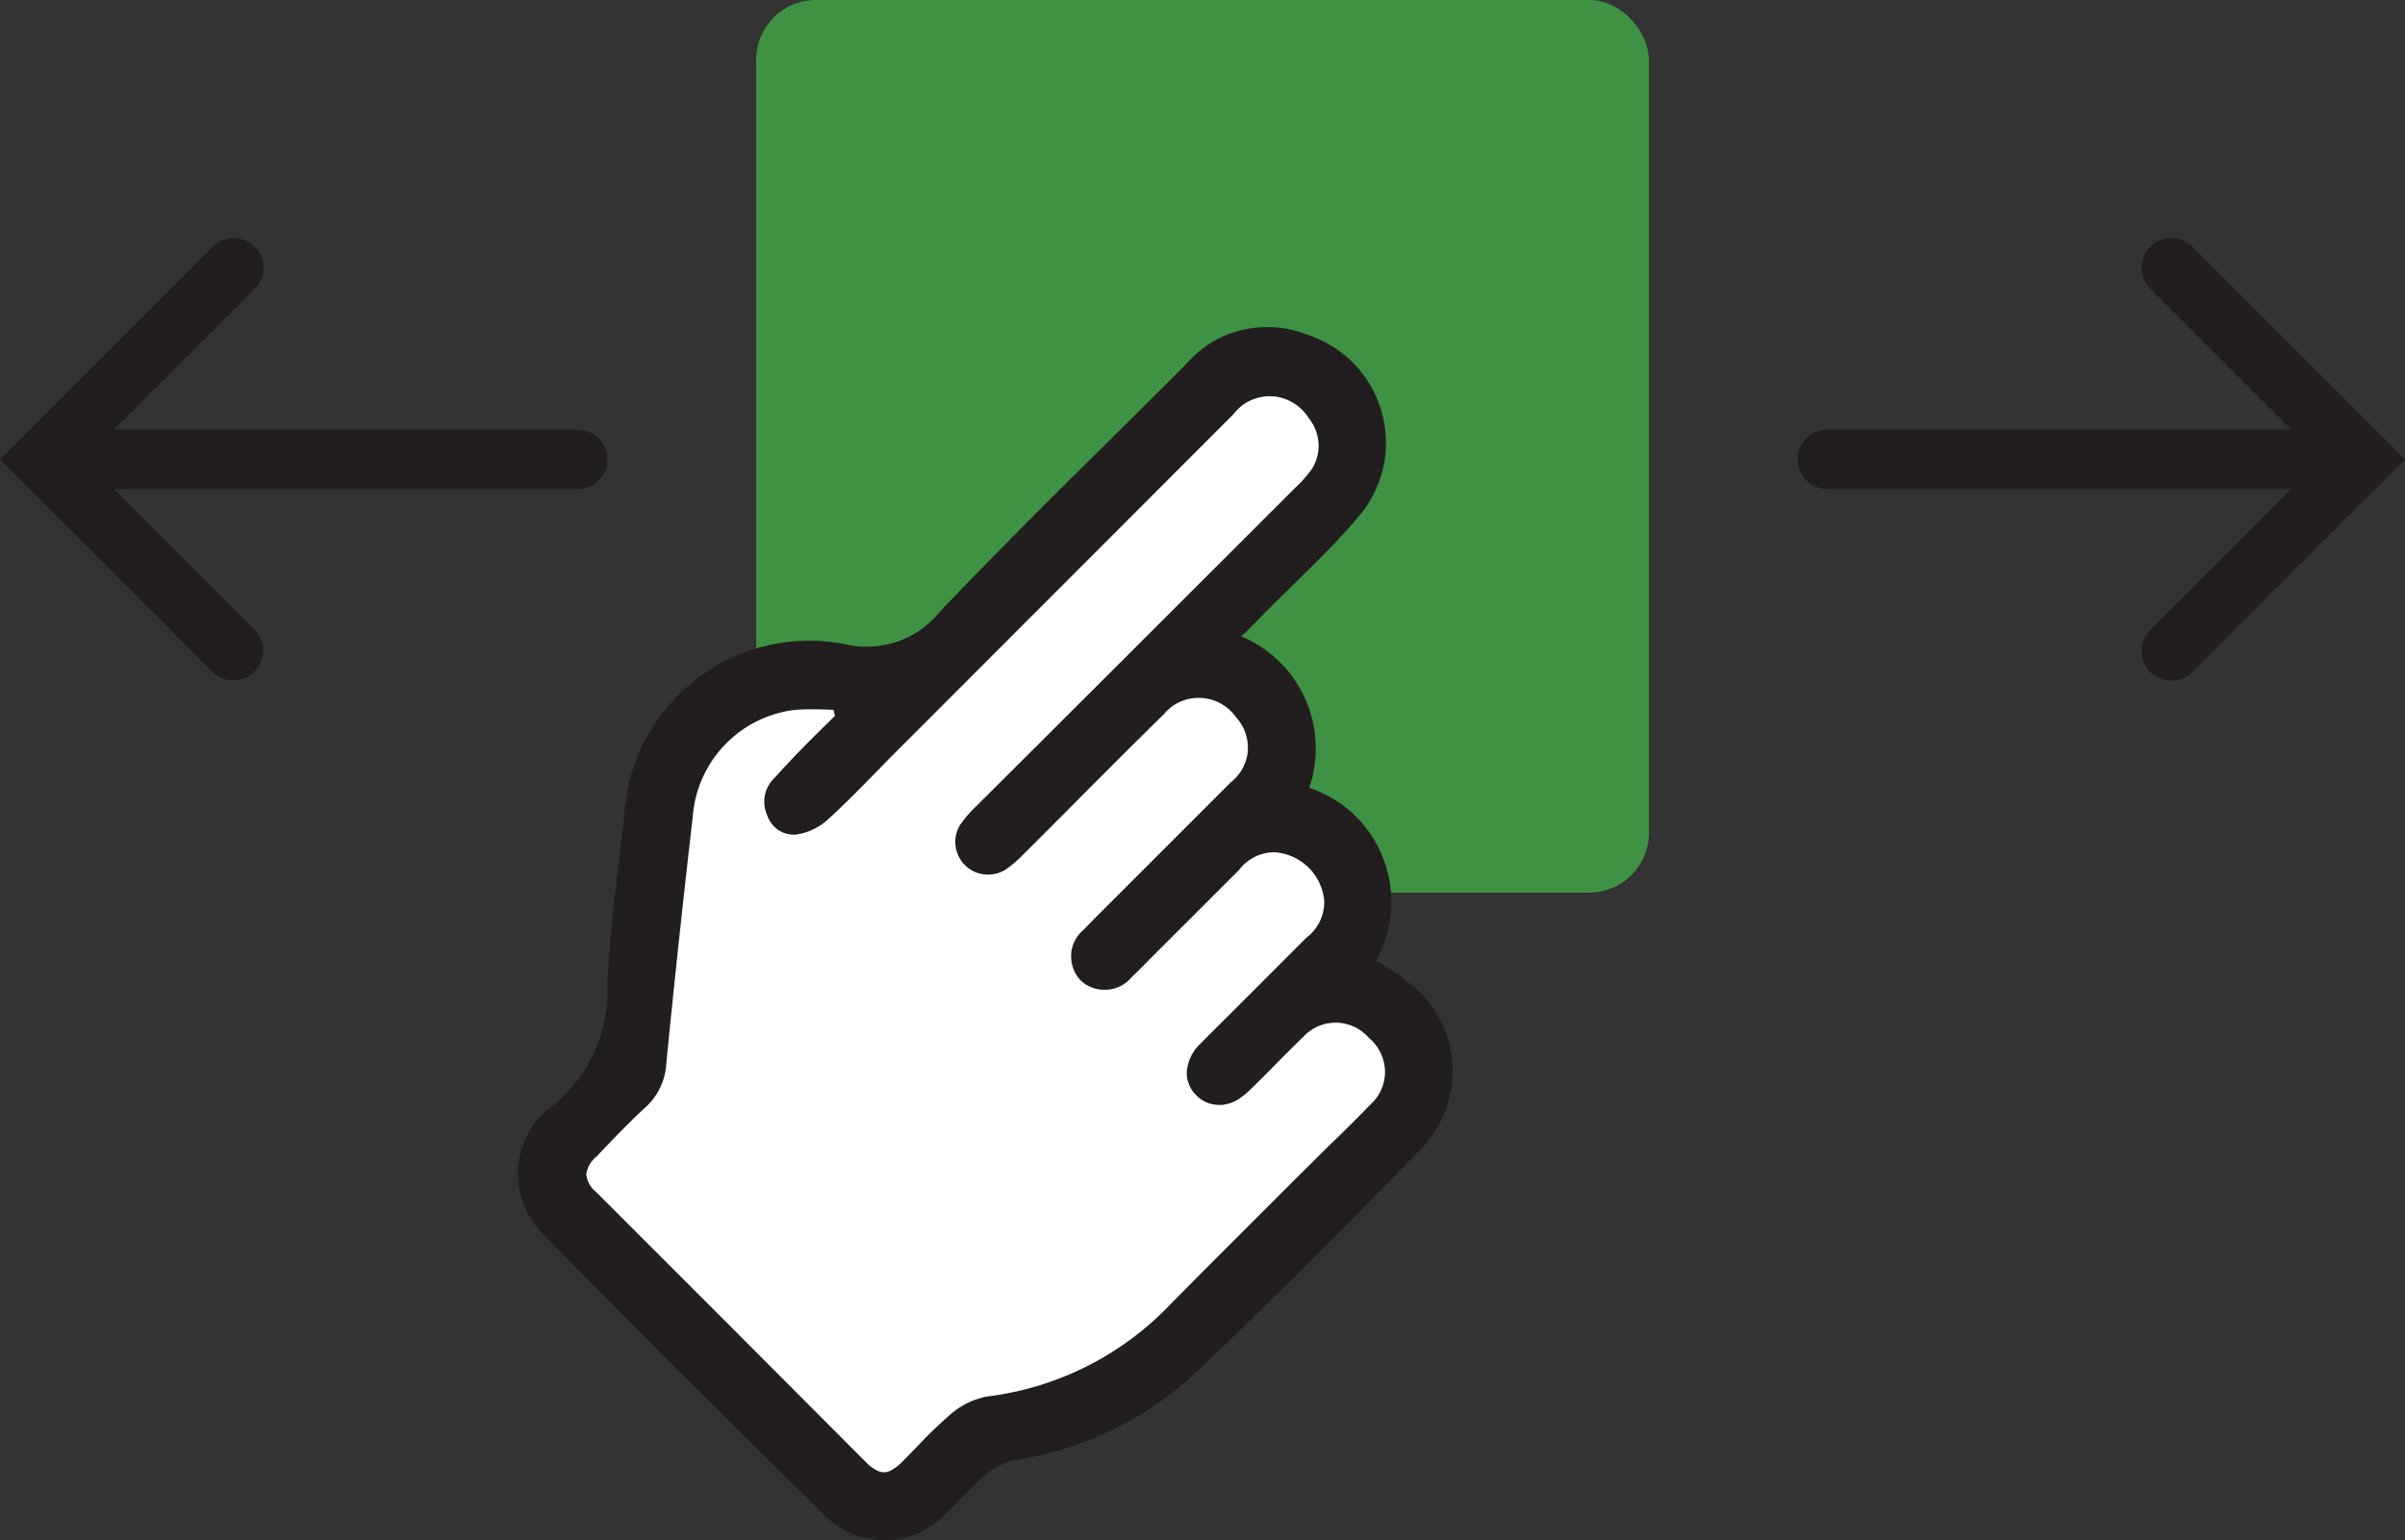
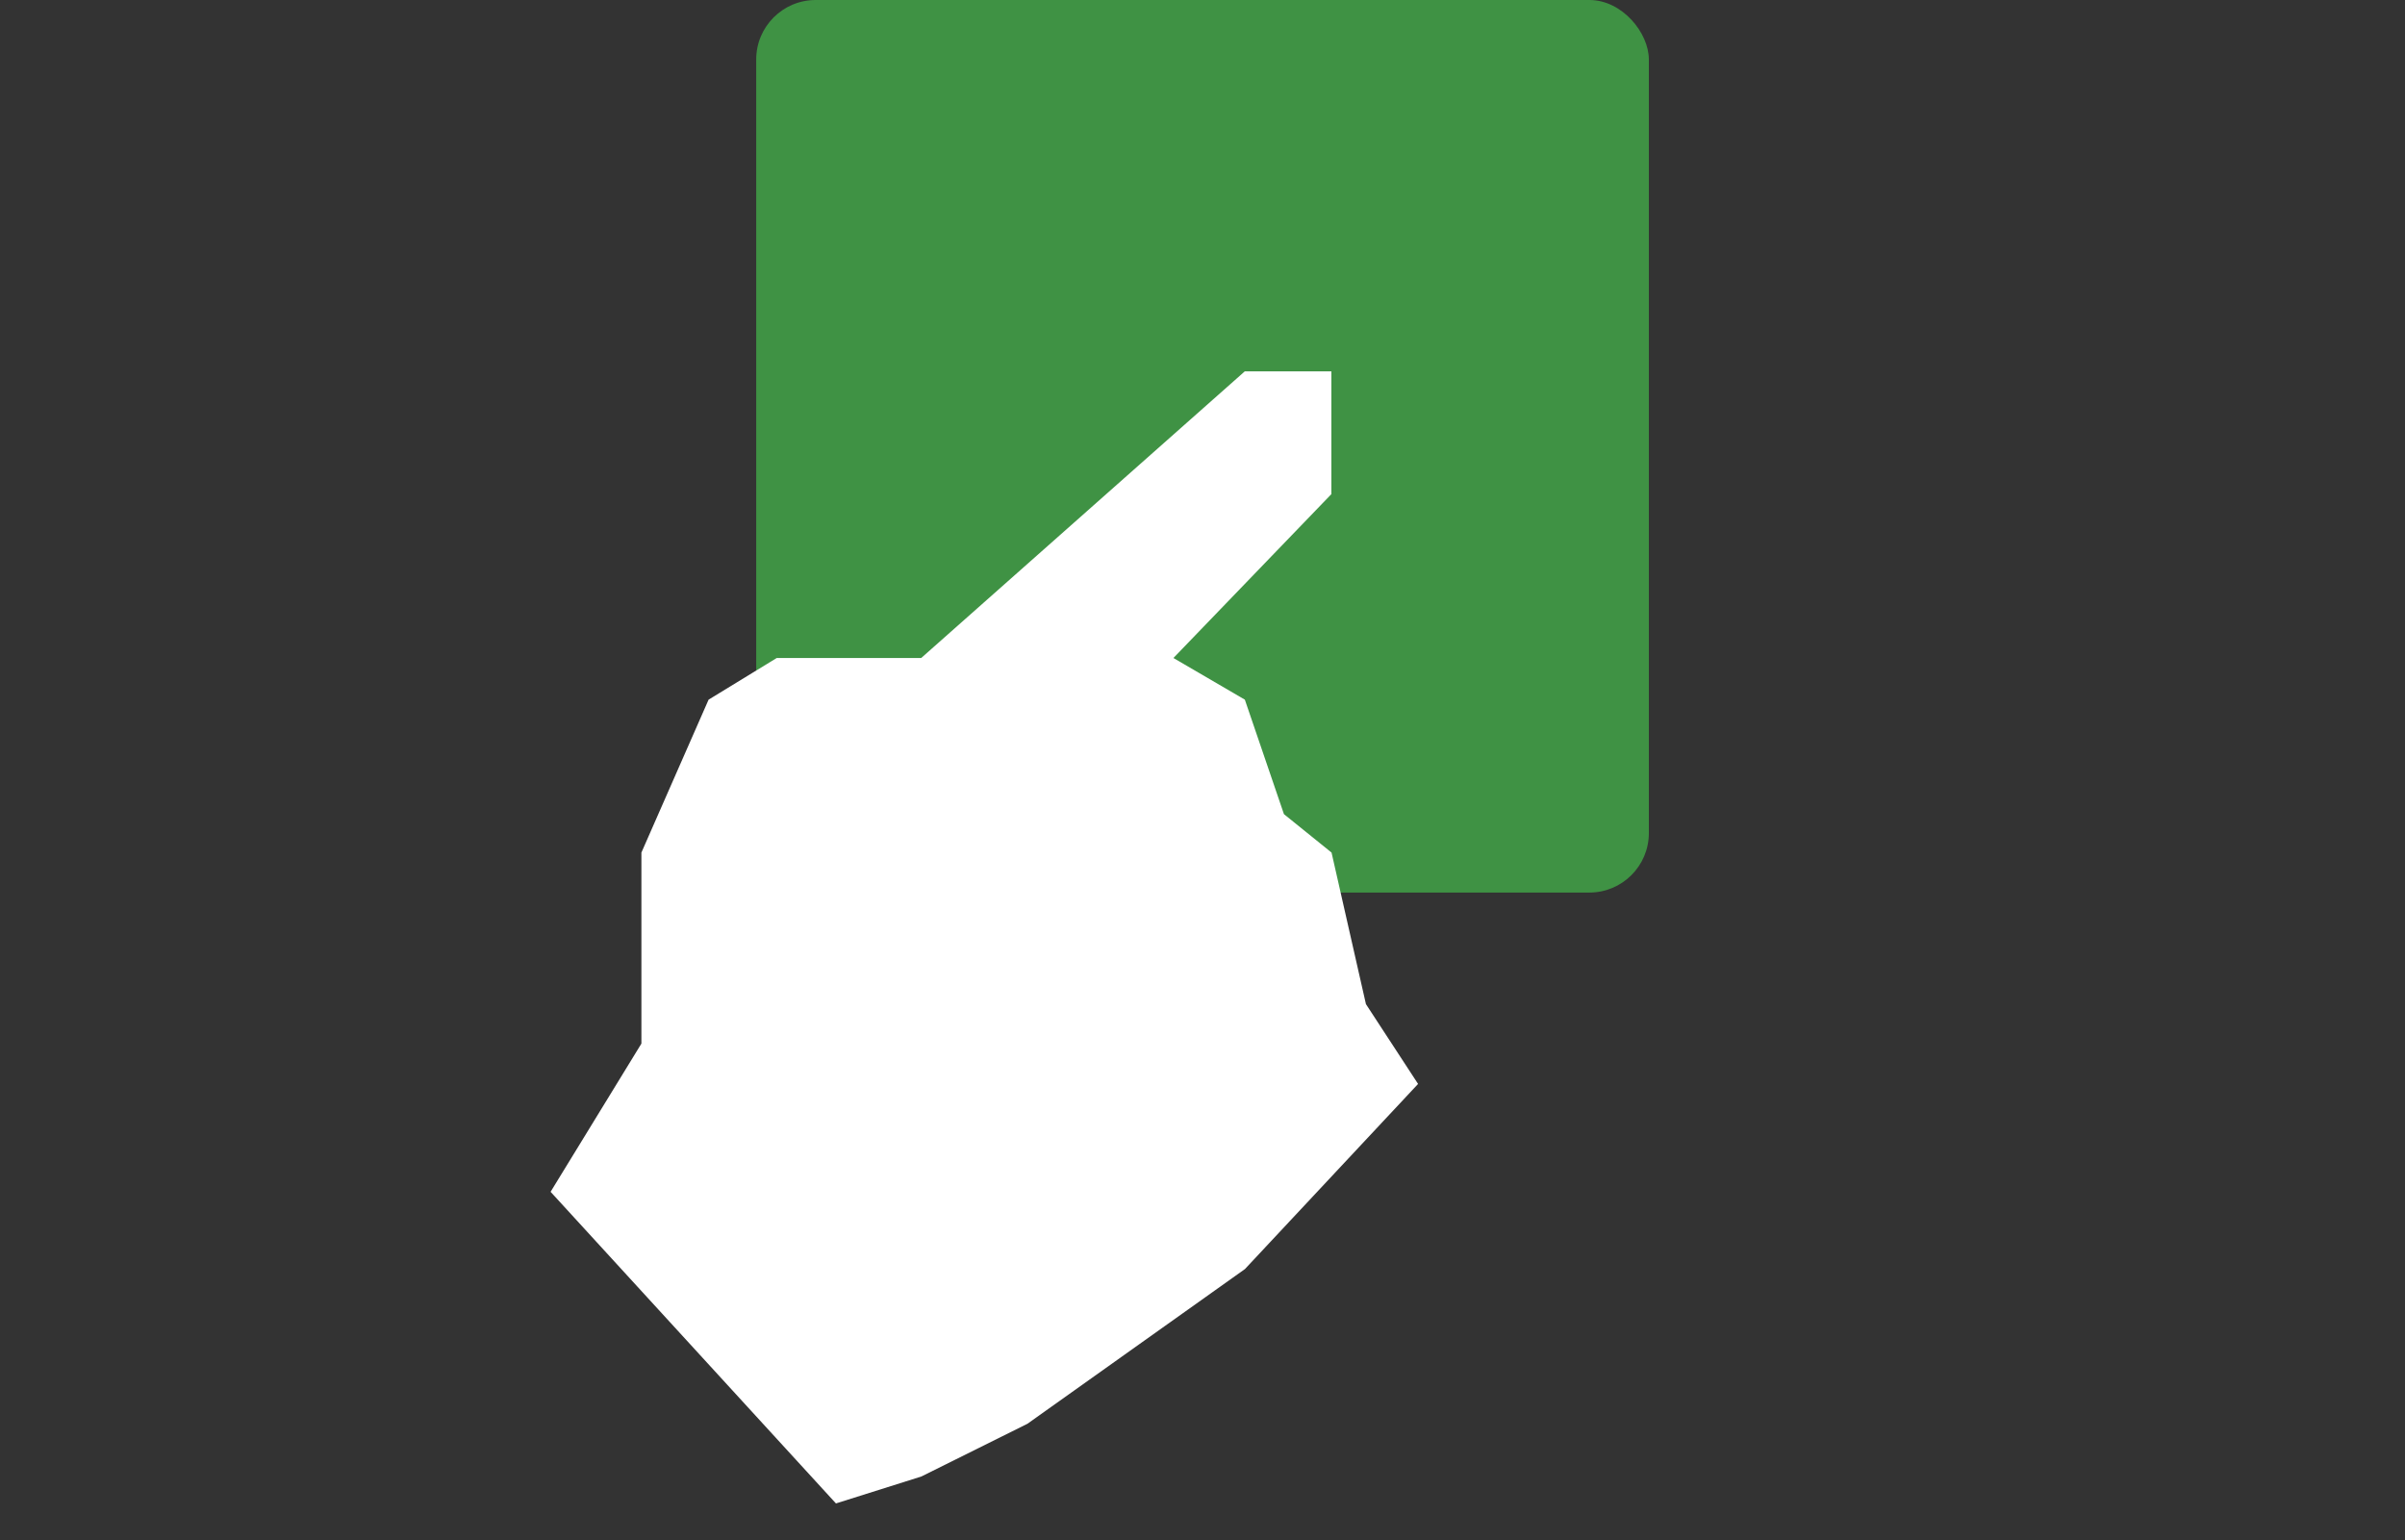
<svg xmlns="http://www.w3.org/2000/svg" width="40.413" height="25.883" viewBox="0 0 40.413 25.883">
  <rect x="0" y="0" width="40.413" height="25.883" fill="#333333" stroke="none" />
  <g id="Group_9798" data-name="Group 9798" transform="translate(-4328.941 -4089.899)">
    <g id="Group_9801" data-name="Group 9801">
      <g id="Group_9800" data-name="Group 9800" transform="translate(4359.648 4094.399)">
-         <path id="Path_21282" data-name="Path 21282" d="M4374.62,4133.57h-8.062a.5.5,0,0,1,0-1h8.062a.5.5,0,0,1,0,1Z" transform="translate(-4366.558 -4129.85)" fill="#221e1f" />
-         <path id="Path_21283" data-name="Path 21283" d="M3.22,3.927-.354.354a.5.5,0,0,1,0-.707.5.5,0,0,1,.707,0L3.22,2.513,6.086-.354a.5.5,0,0,1,.707,0,.5.5,0,0,1,0,.707Z" transform="translate(5.78 6.439) rotate(-90)" fill="#221e1f" />
-       </g>
+         </g>
      <rect id="Rectangle_4731" data-name="Rectangle 4731" width="15" height="15" rx="1" transform="translate(4341.648 4089.899)" fill="#3f9244" />
      <g id="Group_9799" data-name="Group 9799" transform="translate(-37.852 -35.881)">
-         <path id="Path_21282-2" data-name="Path 21282" d="M4374.62,4133.57h-8.062a.5.5,0,0,1,0-1h8.062a.5.5,0,0,1,0,1Z" transform="translate(1.879 0.43)" fill="#221e1f" />
-         <path id="Path_21283-2" data-name="Path 21283" d="M4371.988,4119.68a.5.5,0,0,1-.354-.146l-2.866-2.866-2.866,2.866a.5.5,0,0,1-.707-.707l3.573-3.573,3.573,3.573a.5.5,0,0,1-.354.854Z" transform="translate(251.54 8502.268) rotate(-90)" fill="#221e1f" />
-       </g>
+         </g>
    </g>
    <g id="Group_8561" data-name="Group 8561" transform="translate(3999 523.895)">
      <g id="Group_5113" data-name="Group 5113" transform="translate(231.234 3436.233)">
        <path id="Path_20384" data-name="Path 20384" d="M571.7,7583.357l4.795,5.237,1.436-.453,1.782-.886,3.655-2.6,2.909-3.111-.876-1.341-.578-2.547-.8-.646-.657-1.924-1.2-.7,2.654-2.754v-2.063h-1.455l-5.437,4.817H575.5l-1.145.7-1.129,2.57v3.21Z" transform="translate(-463.741 -7433.557)" fill="#fff" />
-         <path id="Subtraction_17" data-name="Subtraction 17" d="M6.158,20.385h0a1.425,1.425,0,0,1-1.021-.43c-1.548-1.521-3.132-3.1-4.707-4.7a1.428,1.428,0,0,1,0-2.049A.218.218,0,0,1,.5,13.148a2.482,2.482,0,0,0,1-1.969c0-.051,0-.1,0-.156.027-.672.11-1.352.189-2.008V9c.032-.266.066-.541.095-.811a3.116,3.116,0,0,1,3.107-2.92,3.186,3.186,0,0,1,.594.057,1.554,1.554,0,0,0,.283.043c.031,0,.063,0,.094,0a1.641,1.641,0,0,0,.3-.029,1.571,1.571,0,0,0,.8-.42c.041-.041.081-.086.12-.133.949-1,1.95-1.99,2.834-2.865l.049-.049c.41-.406.835-.826,1.249-1.242.011-.012.022-.025.033-.037a1.822,1.822,0,0,1,.728-.492A1.858,1.858,0,0,1,12.592,0c.043,0,.092,0,.163.006A2.215,2.215,0,0,1,13,.045a1.9,1.9,0,0,1,.239.074,1.986,1.986,0,0,1,.632.338,1.9,1.9,0,0,1,.635.953,1.934,1.934,0,0,1,.076.527,1.9,1.9,0,0,1-.454,1.24c-.359.426-.767.822-1.161,1.207l-.009.01-.015.014c-.166.162-.338.33-.5.5-.062.064-.126.127-.2.2l-.093.088a2.041,2.041,0,0,1,1.142,2.545A2.012,2.012,0,0,1,14.533,8.92a2.021,2.021,0,0,1-.116,1.719c.032.02.065.041.1.063l.057.037a4.2,4.2,0,0,1,.377.268,1.863,1.863,0,0,1,.75,1.369c0,.053.005.1,0,.15a1.884,1.884,0,0,1-.556,1.311c-1.215,1.256-2.478,2.512-3.754,3.729a5.741,5.741,0,0,1-3.058,1.477,1.133,1.133,0,0,0-.483.246c-.146.123-.281.264-.4.387l-.021.02c-.081.084-.165.172-.251.252A1.409,1.409,0,0,1,6.158,20.385ZM4.966,6.422c-.1,0-.214,0-.332.012a1.955,1.955,0,0,0-1.7,1.789c-.173,1.506-.319,2.865-.445,4.156a1.068,1.068,0,0,1-.344.727c-.286.262-.564.555-.808.811l-.014.016a.482.482,0,0,0-.179.3.439.439,0,0,0,.165.3l2.225,2.225L5.849,19.08a.659.659,0,0,0,.186.137.26.26,0,0,0,.109.027.265.265,0,0,0,.131-.037.812.812,0,0,0,.183-.143c.057-.057.114-.115.17-.174l.061-.062a7.317,7.317,0,0,1,.577-.557,1.29,1.29,0,0,1,.614-.3,5.108,5.108,0,0,0,3.048-1.516c.6-.611,1.221-1.227,1.818-1.824l.044-.045c.1-.1.21-.209.315-.314.126-.125.251-.248.377-.375l.191-.187.041-.039c.2-.193.4-.393.6-.6a.741.741,0,0,0,.252-.57.753.753,0,0,0-.276-.562.737.737,0,0,0-1.089-.02c-.151.146-.3.295-.443.439l-.049.051c-.131.133-.286.289-.437.434a1.055,1.055,0,0,1-.123.1.633.633,0,0,1-.318.127.339.339,0,0,1-.062,0,.519.519,0,0,1-.377-.164.533.533,0,0,1-.158-.359.716.716,0,0,1,.226-.5l.078-.08.082-.082q.813-.809,1.625-1.625a.749.749,0,0,0,.3-.58q0-.021,0-.041a.9.9,0,0,0-.827-.814h-.03a.743.743,0,0,0-.576.3l-.434.432-.091.092-.258.258c-.288.287-.58.578-.866.867l-.016.016c-.021.02-.042.041-.063.063l-.027.025c-.02.02-.039.037-.058.057a.582.582,0,0,1-.406.2H9.852a.574.574,0,0,1-.394-.15.591.591,0,0,1-.166-.414c0-.01,0-.02,0-.031a.587.587,0,0,1,.213-.416c.029-.031.059-.062.089-.092l.024-.025c.022-.021.044-.043.065-.066l2.293-2.293a.755.755,0,0,0,.286-.527c0-.014,0-.025,0-.039a.755.755,0,0,0-.2-.527.763.763,0,0,0-.59-.324h-.032a.306.306,0,0,0-.042,0,.749.749,0,0,0-.544.27c-.474.465-.951.943-1.413,1.406l-.036.037q-.463.466-.927.928a1.969,1.969,0,0,1-.281.24.55.55,0,0,1-.3.088.544.544,0,0,1-.39-.16c-.006-.008-.008-.008-.01-.008a.574.574,0,0,1-.152-.379.543.543,0,0,1,.089-.3,2.1,2.1,0,0,1,.261-.3C9.177,6.578,11.118,4.637,13.057,2.7a2.2,2.2,0,0,0,.232-.252.714.714,0,0,0,.161-.459.741.741,0,0,0-.166-.461.786.786,0,0,0-.619-.367h-.03a.766.766,0,0,0-.528.205.827.827,0,0,0-.09.1L6.241,7.246c-.1.1-.2.207-.306.313-.224.229-.479.488-.744.727a1.007,1.007,0,0,1-.522.242.328.328,0,0,1-.041,0,.458.458,0,0,1-.352-.164.482.482,0,0,1-.091-.16.577.577,0,0,1-.049-.211.545.545,0,0,1,.175-.42c.284-.32.595-.631.87-.9l.142-.141-.024-.1C5.187,6.426,5.075,6.422,4.966,6.422Z" transform="translate(107.414 135.269)" fill="#221e1f" />
      </g>
    </g>
  </g>
</svg>